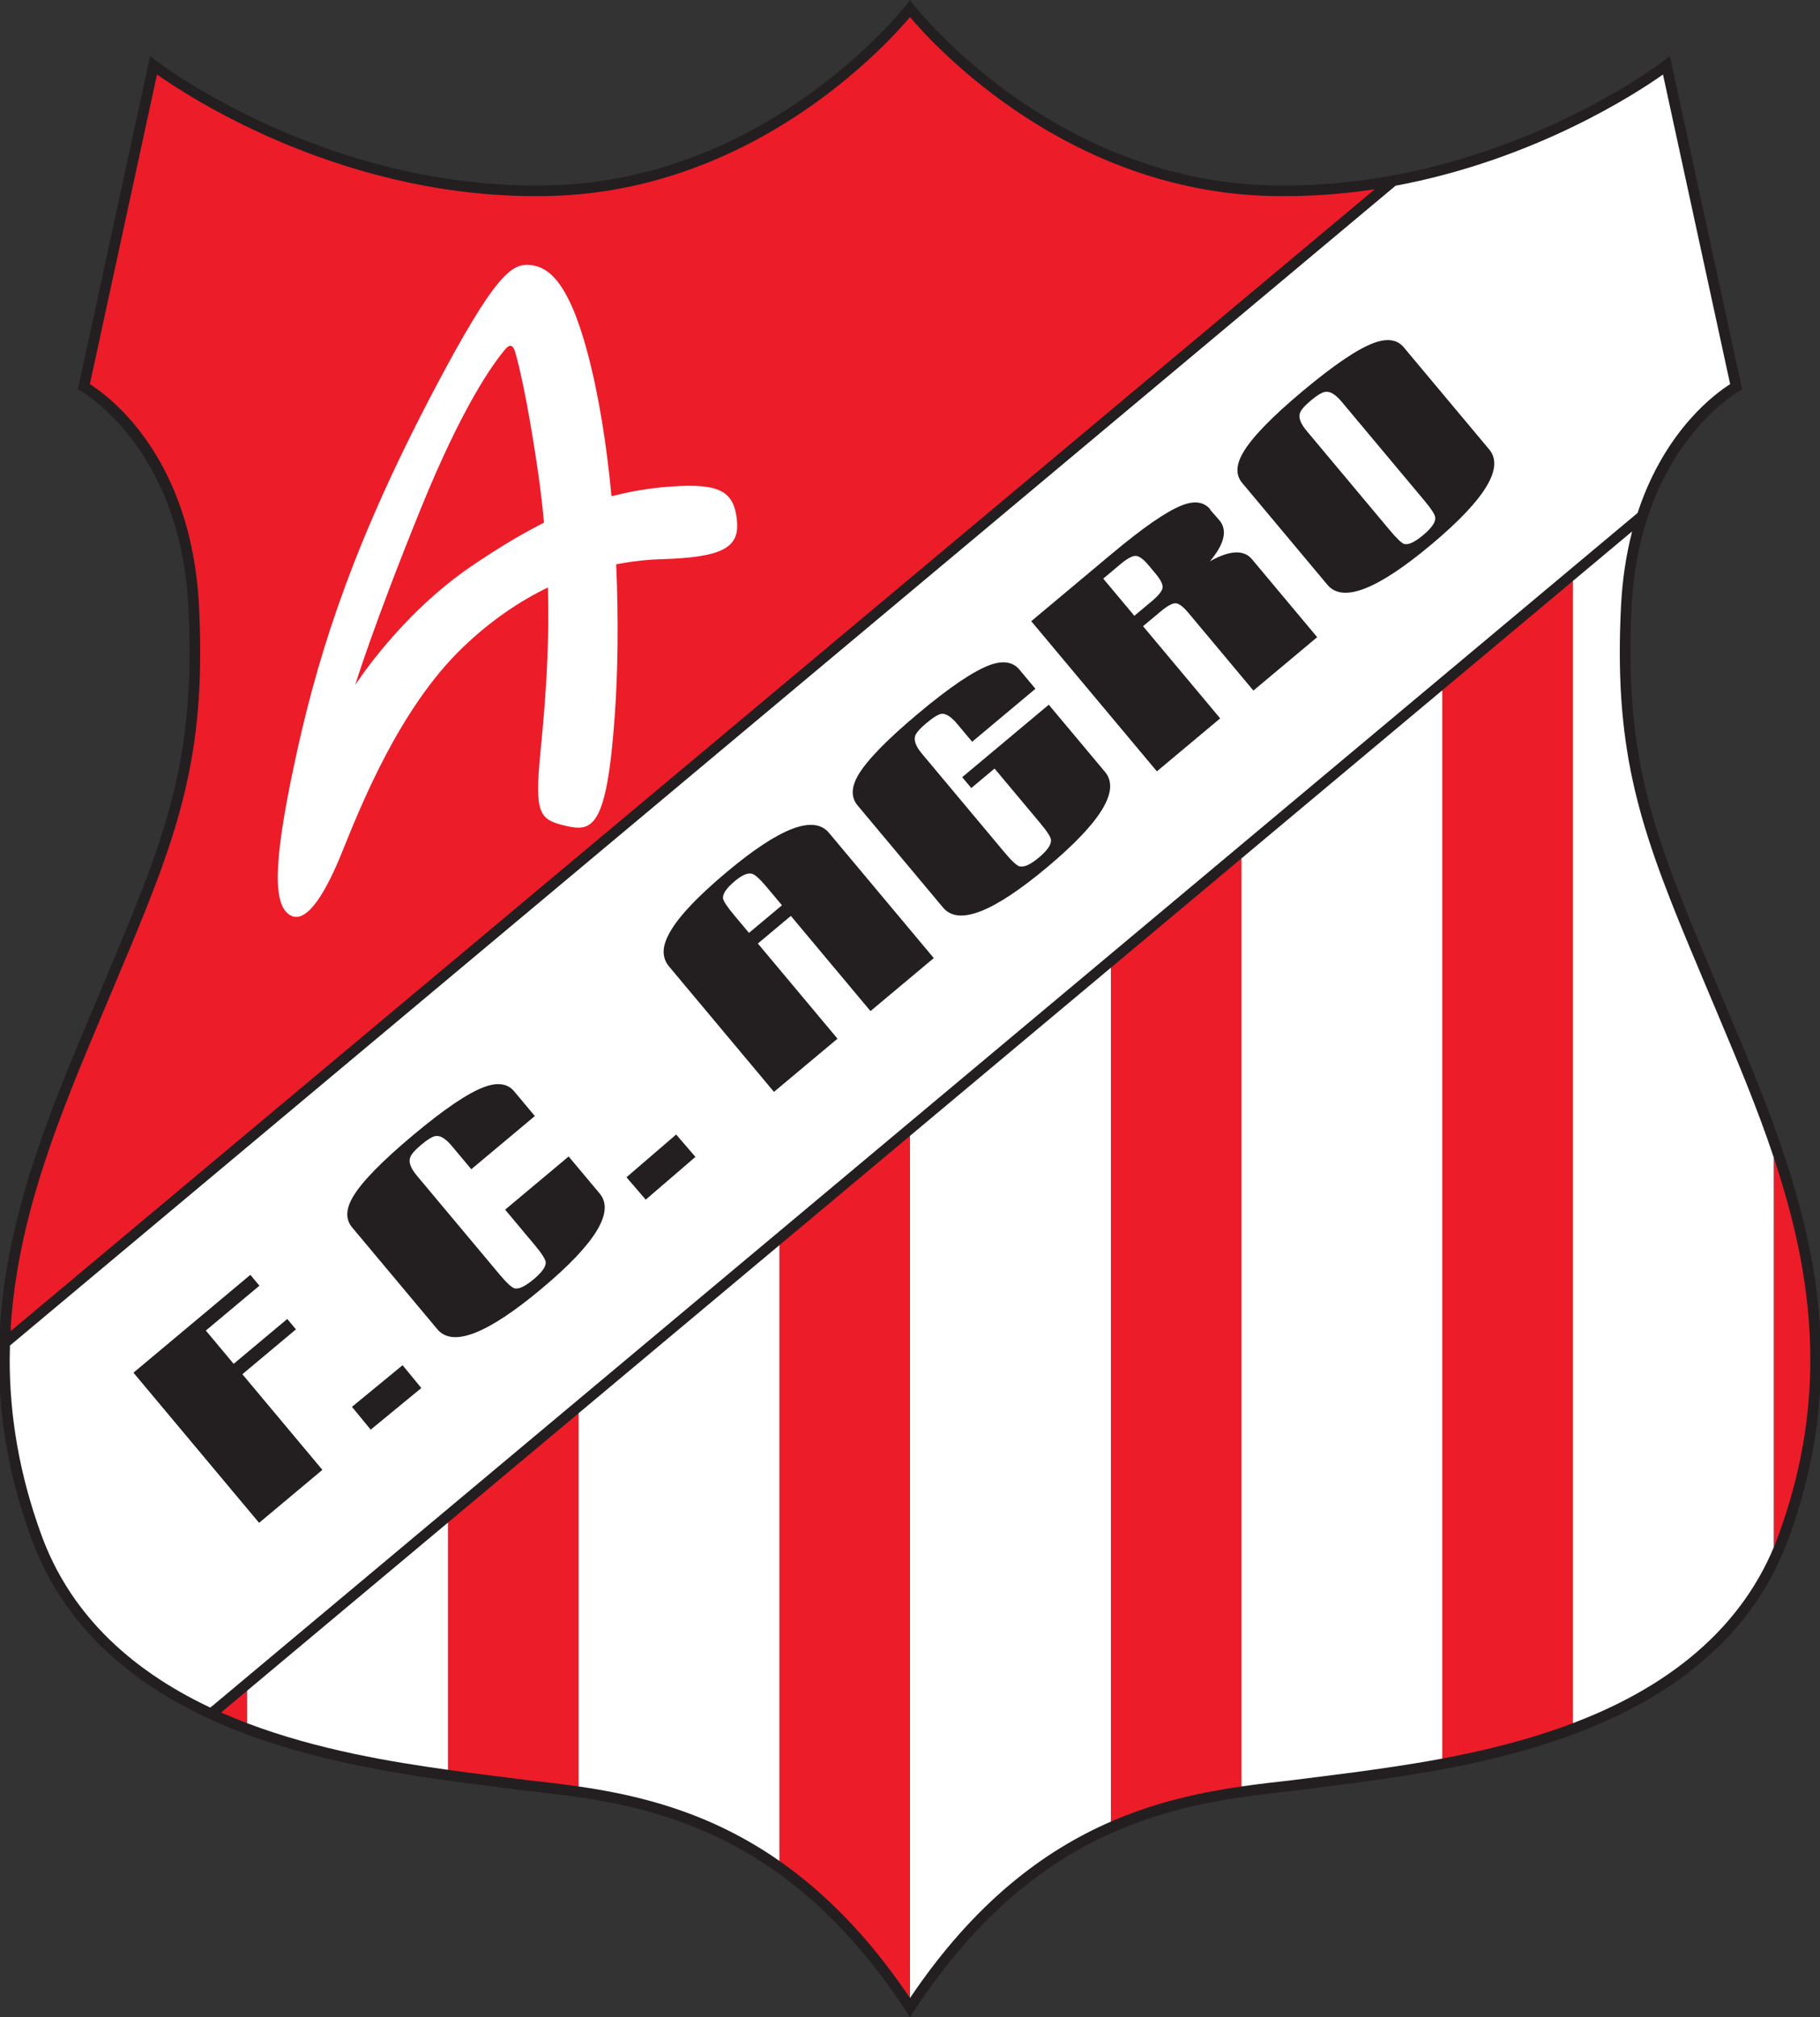
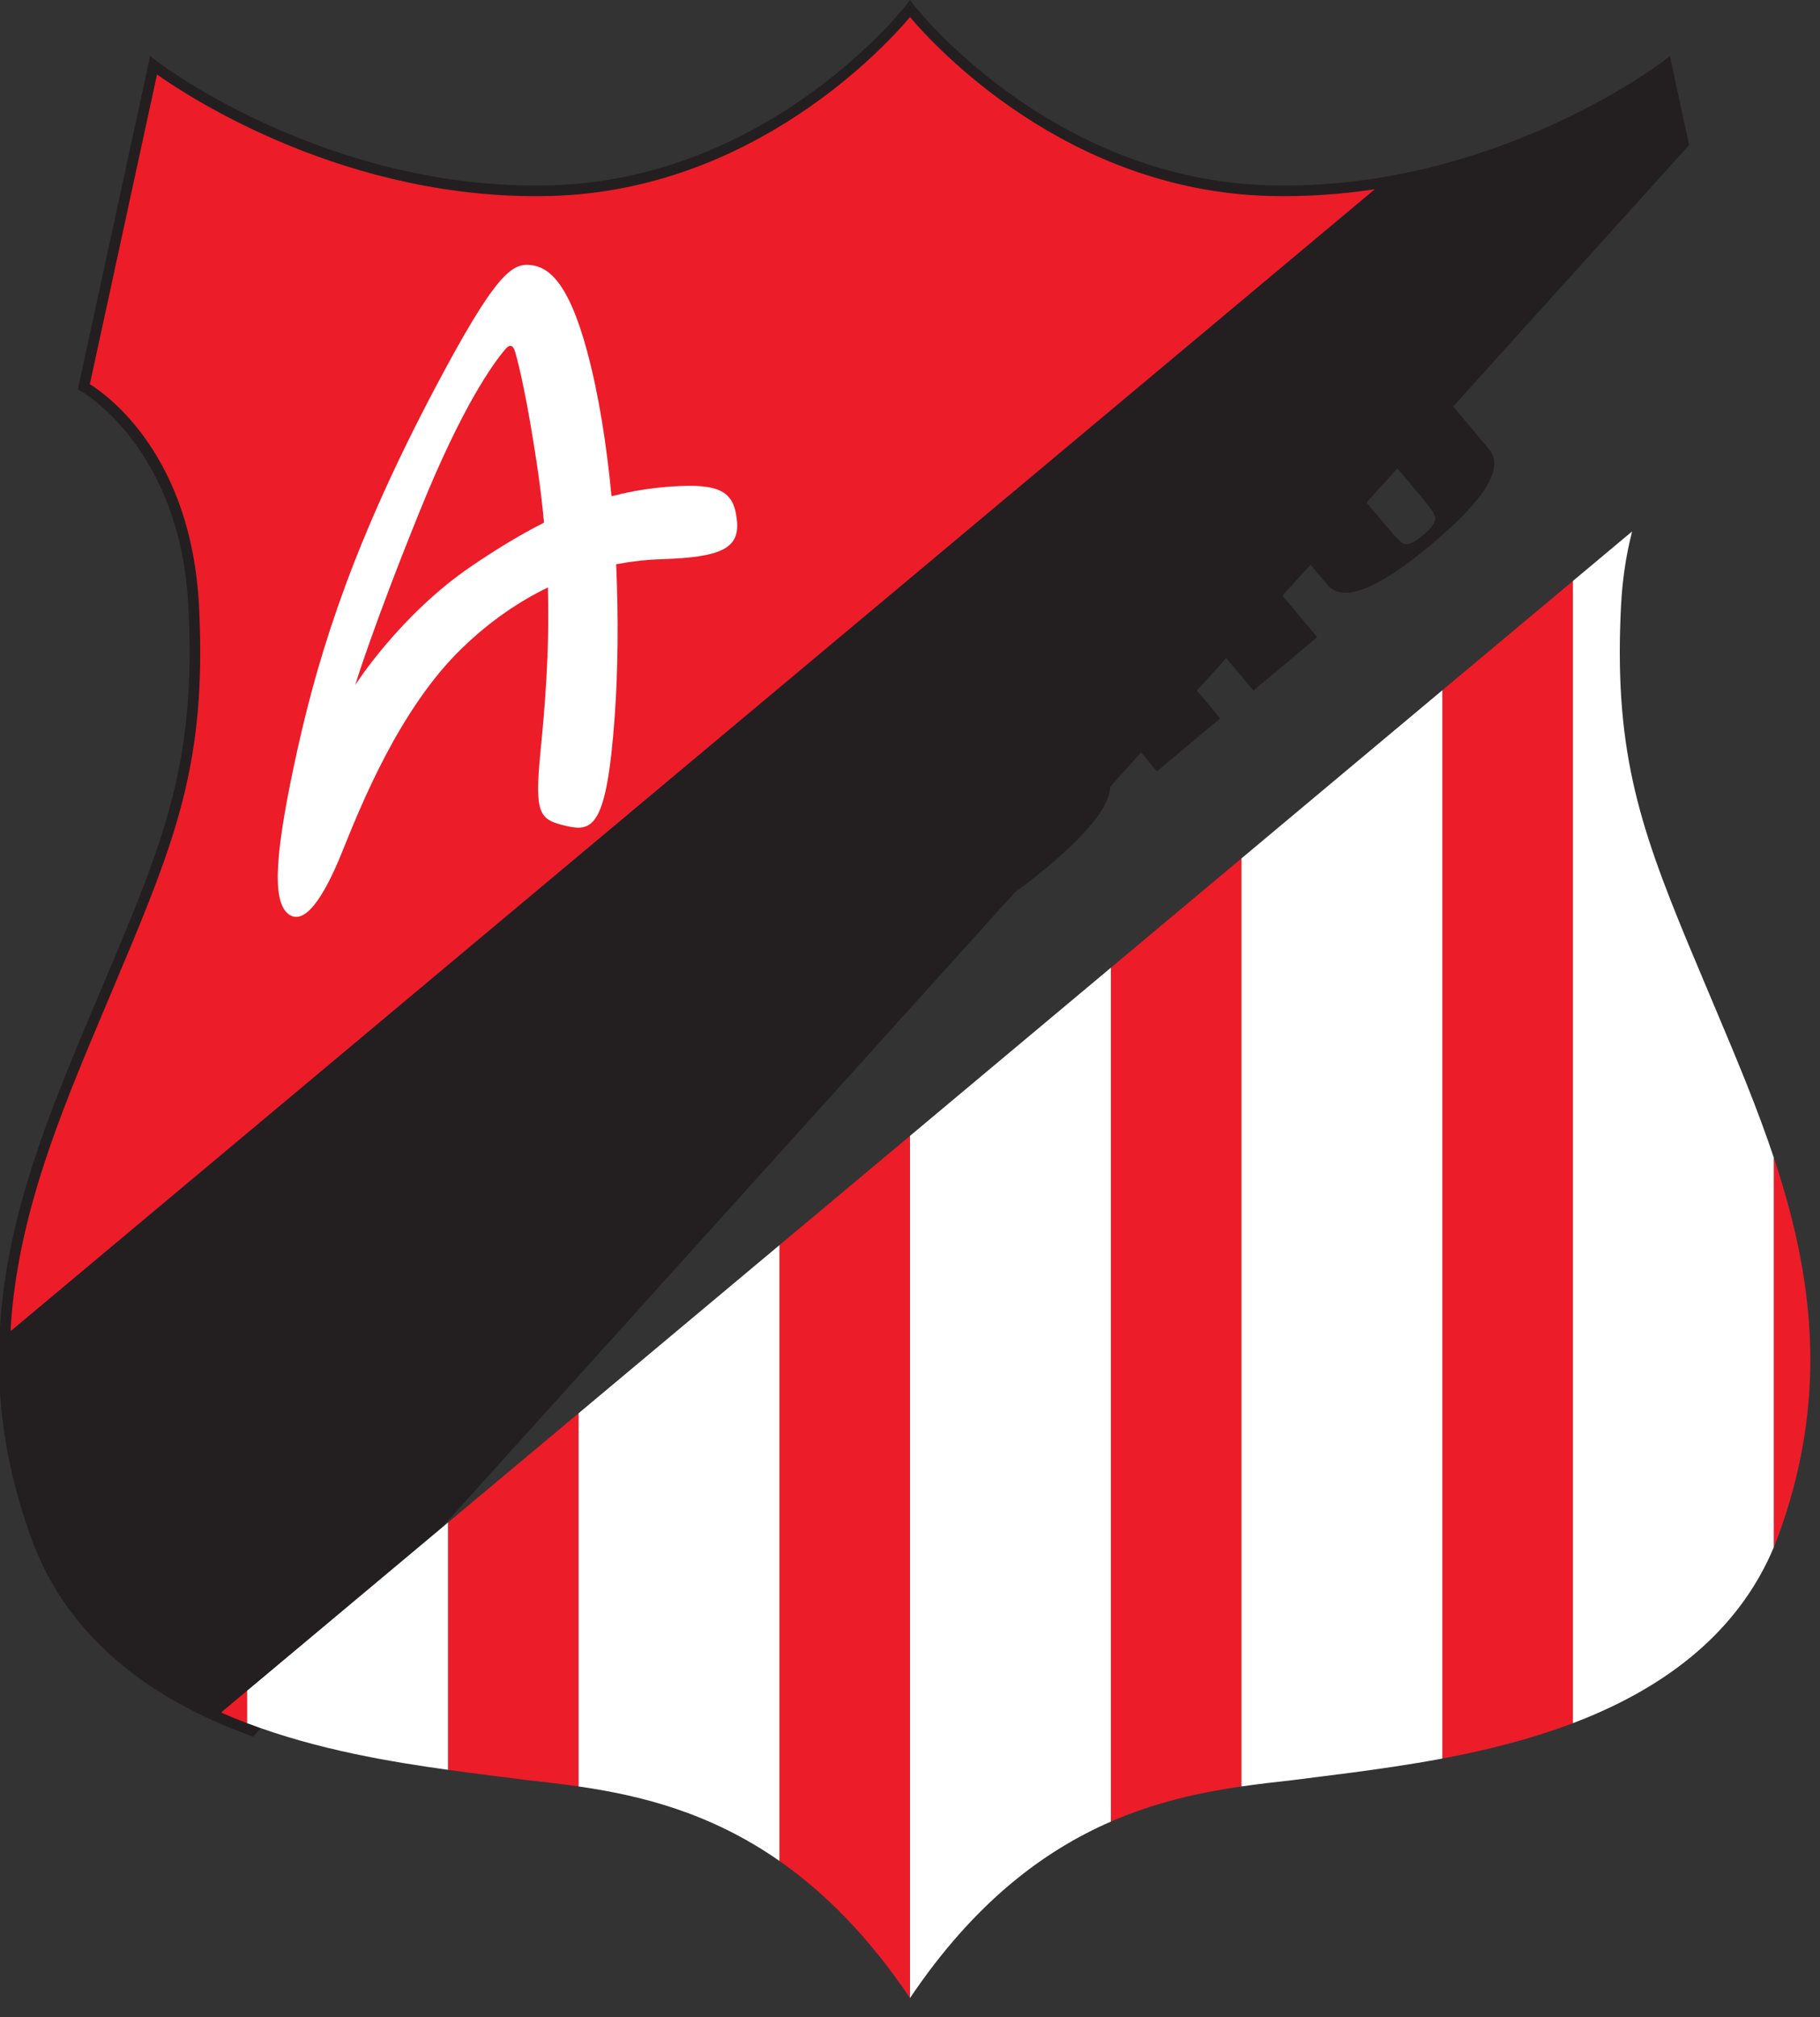
<svg xmlns="http://www.w3.org/2000/svg" width="544.74pt" height="603.63pt" viewBox="0 0 544.74 603.63" version="1.1">
  <rect x="0" y="0" width="544.74" height="603.63" fill="#333333" stroke="none" />
  <defs>
    <clipPath id="clip1">
-       <path d="M 0 0 L 544.738 0 L 544.738 603.629 L 0 603.629 Z M 0 0 " />
+       <path d="M 0 0 L 544.738 0 L 0 603.629 Z M 0 0 " />
    </clipPath>
  </defs>
  <g id="surface1">
    <g clip-path="url(#clip1)" clip-rule="nonzero">
      <path style=" stroke:none;fill-rule:nonzero;fill:rgb(13.699%,12.199%,12.5%);fill-opacity:1;" d="M 271.109 1.641 C 270.711 2.164 230.309 53.762 164.691 55.461 C 97.855 57.191 47.434 18.711 46.934 18.32 L 44.938 16.773 L 23.293 116.551 L 24.336 117.125 C 24.633 117.289 54.008 134.008 56.387 181.562 C 58.738 228.613 49.281 251.031 30.434 295.691 L 27.875 301.762 C 7.742 349.582 -13.078 399.035 9.465 460.586 C 18.676 485.734 38.695 504.746 68.969 517.102 C 94.172 527.387 121.43 531.105 139.469 533.562 L 157.574 535.867 C 189.582 539.434 233.422 544.316 271.043 601.605 L 272.371 603.629 L 273.699 601.605 C 311.324 544.316 355.164 539.434 387.172 535.867 L 405.277 533.562 C 423.312 531.105 450.574 527.387 475.777 517.102 C 506.047 504.746 526.066 485.734 535.277 460.586 C 557.824 399.031 537.004 349.582 516.867 301.762 L 514.309 295.691 C 495.465 251.027 486.004 228.613 488.355 181.562 C 490.734 134.008 520.113 117.289 520.41 117.125 L 521.449 116.551 L 521.199 115.395 L 499.805 16.773 L 497.812 18.32 C 497.312 18.711 446.891 57.191 380.051 55.461 C 314.434 53.762 274.035 2.164 273.633 1.641 L 272.371 0 L 271.109 1.641 " />
    </g>
-     <path style=" stroke:none;fill-rule:nonzero;fill:rgb(100%,100%,100%);fill-opacity:1;" d="M 2.902 406.875 C 2.902 423.52 5.668 440.965 12.453 459.492 C 20.594 481.711 37.547 499 62.914 510.973 L 63.605 510.449 L 490.152 153.488 L 490.355 152.848 C 498.574 128.348 513.801 117.488 517.848 114.957 C 517.391 112.844 498.723 26.777 497.746 22.297 C 489.945 27.809 459.797 47.57 418.441 55.434 L 417.703 55.578 L 2.977 402.648 L 2.902 406.875 " />
    <path style=" stroke:none;fill-rule:nonzero;fill:rgb(13.699%,12.199%,12.5%);fill-opacity:1;" d="M 88.582 397.801 L 72.543 411.227 L 96.492 439.848 L 77.547 455.699 L 39.945 410.766 L 74.93 381.488 L 77.648 384.734 L 61.605 398.16 L 69.938 408.113 L 85.977 394.691 L 88.582 397.801 " />
-     <path style=" stroke:none;fill-rule:nonzero;fill:rgb(13.699%,12.199%,12.5%);fill-opacity:1;" d="M 179.484 357.152 C 184.055 362.613 178.258 372.109 162.094 385.637 C 145.883 399.203 135.488 403.246 130.906 397.773 L 105.387 367.281 C 103.387 364.887 103.473 361.844 105.645 358.148 C 108.254 353.695 114.254 347.543 123.641 339.684 C 132.98 331.867 140.07 327.07 144.914 325.285 C 148.938 323.801 151.934 324.23 153.895 326.578 L 160.082 333.969 L 141.062 349.887 L 135.281 342.973 C 133.508 340.852 131.957 339.836 130.633 339.926 C 129.664 339.949 128.141 340.836 126.062 342.574 C 124.074 344.234 122.965 345.559 122.719 346.547 C 122.301 347.918 122.98 349.66 124.754 351.781 L 149.457 381.297 C 151.578 383.836 153.086 385.238 153.973 385.516 C 155.246 385.855 157.164 384.957 159.73 382.809 C 162.246 380.703 163.449 378.992 163.336 377.68 C 163.223 376.754 162.105 375.023 159.98 372.488 L 151.188 361.98 L 170.203 346.066 L 179.484 357.152 " />
    <path style=" stroke:none;fill-rule:nonzero;fill:rgb(13.699%,12.199%,12.5%);fill-opacity:1;" d="M 279.488 286.703 L 260.543 302.559 L 236.707 274.078 L 226.836 282.34 L 250.672 310.82 L 231.652 326.734 L 200.285 289.25 C 198.199 286.762 198.09 283.68 199.953 280.004 C 202.348 275.098 208.238 268.719 217.625 260.863 C 233.402 247.66 243.566 243.777 248.117 249.219 L 279.488 286.703 M 234.047 270.898 L 229.707 265.715 C 227.59 263.18 226.082 261.777 225.191 261.5 C 223.93 261.07 222.184 261.785 219.957 263.648 C 217.438 265.754 216.258 267.488 216.41 268.852 C 216.531 269.688 217.676 271.395 219.836 273.977 L 224.176 279.16 L 234.047 270.898 " />
    <path style=" stroke:none;fill-rule:nonzero;fill:rgb(13.699%,12.199%,12.5%);fill-opacity:1;" d="M 330.754 231.012 C 335.348 236.504 329.562 246.008 313.402 259.531 C 297.234 273.059 286.863 277.082 282.27 271.594 L 256.691 241.031 C 254.688 238.633 254.746 235.605 256.867 231.949 C 259.523 227.453 265.52 221.297 274.863 213.48 C 284.199 205.664 291.316 200.848 296.211 199.023 C 300.18 197.578 303.152 198.031 305.117 200.379 L 309.914 206.113 L 290.973 221.969 L 286.516 216.645 C 284.742 214.523 283.191 213.508 281.867 213.598 C 280.891 213.711 279.363 214.637 277.285 216.379 C 275.348 217.996 274.215 219.301 273.887 220.281 C 273.504 221.695 274.184 223.438 275.922 225.512 L 300.68 255.098 C 302.801 257.633 304.285 259.016 305.137 259.242 C 306.5 259.594 308.438 258.715 310.953 256.609 C 313.469 254.504 314.676 252.75 314.57 251.348 C 314.496 250.473 313.398 248.766 311.273 246.23 L 297.68 229.984 L 290.715 235.816 L 287.992 232.57 L 313.906 210.883 L 330.754 231.012 " />
    <path style=" stroke:none;fill-rule:nonzero;fill:rgb(13.699%,12.199%,12.5%);fill-opacity:1;" d="M 394.242 190.668 L 375.152 206.645 L 355.719 183.418 C 354.176 181.574 352.914 180.613 351.938 180.527 C 350.961 180.441 349.41 181.289 347.281 183.07 L 342.125 187.387 L 365.207 214.969 L 346.266 230.82 L 308.66 185.887 L 332.758 165.719 C 342.148 157.863 349.105 153.051 353.629 151.281 C 357.43 149.73 360.309 150.117 362.254 152.445 L 362.184 152.508 L 364.98 155.699 C 367.449 158.652 366.508 162.742 362.152 167.957 C 368.09 164.633 372.281 164.426 374.715 167.336 L 394.242 190.668 M 345.824 171.598 L 343.738 169.105 C 342.273 167.355 341.031 166.438 340.012 166.352 C 338.992 166.262 337.441 167.09 335.363 168.828 L 330.207 173.145 L 339.523 184.273 L 344.676 179.961 C 346.805 178.18 347.906 176.789 347.977 175.789 C 348.043 174.793 347.328 173.395 345.824 171.598 " />
    <path style=" stroke:none;fill-rule:nonzero;fill:rgb(13.699%,12.199%,12.5%);fill-opacity:1;" d="M 445.727 134.488 C 450.309 139.961 444.516 149.461 428.352 162.988 C 412.238 176.473 401.891 180.48 397.312 175.004 L 371.789 144.512 C 369.828 142.168 369.91 139.164 372.031 135.508 C 374.605 131.012 380.559 124.855 389.898 117.035 C 399.238 109.223 406.328 104.422 411.172 102.637 C 415.191 101.148 418.184 101.578 420.145 103.922 L 445.727 134.488 M 426.227 149.68 L 401.582 120.23 C 399.809 118.113 398.234 117.117 396.863 117.246 C 395.895 117.273 394.371 118.156 392.293 119.895 C 390.355 121.516 389.27 122.816 389.023 123.805 C 388.656 125.137 389.355 126.859 391.129 128.98 L 415.832 158.496 C 417.992 161.078 419.473 162.504 420.273 162.773 C 421.547 163.117 423.445 162.234 425.961 160.129 C 428.523 157.984 429.73 156.23 429.578 154.867 C 429.504 153.988 428.387 152.262 426.227 149.68 " />
    <path style=" stroke:none;fill-rule:nonzero;fill:rgb(13.699%,12.199%,12.5%);fill-opacity:1;" d="M 126.109 415.359 L 110.953 427.812 L 105.34 420.988 L 120.496 408.531 L 126.109 415.359 " />
    <path style=" stroke:none;fill-rule:nonzero;fill:rgb(13.699%,12.199%,12.5%);fill-opacity:1;" d="M 208.145 346.195 L 193.27 358.988 L 187.508 352.289 L 202.379 339.496 L 208.145 346.195 " />
    <path style=" stroke:none;fill-rule:nonzero;fill:rgb(92.899%,10.999%,16.1%);fill-opacity:1;" d="M 3.207 397.199 C 5.344 363.477 18.211 332.914 30.809 302.996 L 33.367 296.93 C 50.477 256.379 59.926 233.984 59.926 195.168 C 59.926 190.805 59.805 186.23 59.566 181.402 C 57.309 136.328 32.266 118.316 26.895 114.957 C 27.355 112.844 46.023 26.777 46.996 22.297 C 57.055 29.406 104.281 60.207 164.773 58.641 C 225.449 57.066 264.988 13.855 272.371 5.117 C 279.754 13.855 319.297 57.066 379.969 58.641 C 390.59 58.914 400.797 58.191 410.469 56.777 L 411.504 56.617 L 3.215 398.297 L 3.207 397.199 " />
    <path style=" stroke:none;fill-rule:nonzero;fill:rgb(100%,100%,100%);fill-opacity:1;" d="M 184.422 168.844 C 185.156 185.355 184.93 201.273 183.996 214.27 C 181.613 247.676 177.371 249 169.414 247.145 C 161.465 245.289 159.941 243.734 161.727 225.402 C 163.051 211.84 164.477 195.801 164.012 176.707 L 164.008 175.785 C 155.676 179.809 146.957 185.605 138.398 193.852 C 119.496 212.062 107.906 241.312 102.34 255.098 C 96.773 268.883 90.941 277.367 86.168 273.391 C 81.395 269.414 82.191 255.098 89.082 224.078 C 95.977 193.059 106.582 160.977 129.914 116.703 C 148.434 81.559 153.273 78.738 158.812 79.32 C 163.848 79.852 169.996 83.746 175.777 105.301 C 179.234 118.176 181.578 133.152 183.02 148.43 L 183.879 148.309 C 189.555 146.844 195.062 146.016 200.703 145.602 C 215.773 144.492 219.789 147.191 220.586 155.941 C 221.316 163.973 216.078 166.809 197.785 167.34 C 194.098 167.449 189.934 167.844 185.422 168.695 L 184.422 168.844 M 162.824 156.387 C 162.301 150.727 161.594 144.84 160.668 138.707 C 157.742 119.348 155.438 109.703 154.215 105.398 C 153.59 103.191 152.578 102.941 151.324 104.41 C 147.543 108.828 138.406 121.516 125.938 152.23 C 111.617 187.492 106.316 204.988 106.316 204.988 C 106.316 204.988 119.648 184.031 141.047 169.461 C 148.773 164.203 155.707 160.039 162.137 156.758 L 162.824 156.387 " />
    <path style=" stroke:none;fill-rule:nonzero;fill:rgb(92.899%,10.999%,16.1%);fill-opacity:1;" d="M 332.496 544.613 L 332.496 289.574 L 371.586 256.863 L 371.578 257.434 L 371.578 534.125 L 371.574 534.582 C 359.391 536.348 346.125 539.168 332.496 545.098 L 332.496 544.613 " />
    <path style=" stroke:none;fill-rule:nonzero;fill:rgb(92.899%,10.999%,16.1%);fill-opacity:1;" d="M 233.293 556.41 L 233.293 373.18 L 233.301 372.59 L 272.383 339.883 L 272.371 340.367 L 272.371 597.902 C 259.777 579.191 246.539 566.121 233.293 556.875 L 233.293 556.41 " />
    <path style=" stroke:none;fill-rule:nonzero;fill:rgb(92.899%,10.999%,16.1%);fill-opacity:1;" d="M 134.09 529.055 L 134.09 455.613 L 173.184 422.895 L 173.172 423.484 L 173.172 534.109 L 173.18 534.582 C 167.867 533.812 162.766 533.242 157.926 532.703 L 139.895 530.41 C 138.055 530.156 136.113 529.895 134.09 529.609 L 134.09 529.055 " />
    <path style=" stroke:none;fill-rule:nonzero;fill:rgb(92.899%,10.999%,16.1%);fill-opacity:1;" d="M 73.969 515.199 L 73.969 506.352 L 73.965 505.93 L 66.812 511.914 L 66.215 512.477 C 67.512 513.051 68.828 513.609 70.168 514.156 C 71.43 514.672 72.695 515.168 73.965 515.652 L 73.969 515.199 " />
    <path style=" stroke:none;fill-rule:nonzero;fill:rgb(92.899%,10.999%,16.1%);fill-opacity:1;" d="M 470.781 515.234 L 470.781 174.352 L 470.789 173.844 L 431.699 206.555 L 431.699 525.871 L 431.695 526.234 C 444.078 523.906 457.652 520.629 470.785 515.648 L 470.781 515.234 " />
    <path style=" stroke:none;fill-rule:nonzero;fill:rgb(92.899%,10.999%,16.1%);fill-opacity:1;" d="M 530.902 346.93 L 530.902 463.031 C 531.391 461.867 531.855 460.688 532.289 459.492 C 539.074 440.965 541.844 423.52 541.844 406.875 C 541.844 385.605 537.324 365.641 530.906 346.383 L 530.902 346.93 " />
    <path style=" stroke:none;fill-rule:nonzero;fill:rgb(100%,100%,100%);fill-opacity:1;" d="M 470.781 174.352 L 470.781 515.234 L 470.785 515.648 C 472.051 515.168 473.316 514.668 474.574 514.156 C 502.535 502.746 521.465 485.559 530.902 463.031 L 530.902 346.93 L 530.906 346.383 C 525.977 331.594 519.926 317.223 513.934 302.996 L 511.379 296.93 C 494.266 256.379 484.82 233.984 484.82 195.164 C 484.82 190.801 484.938 186.23 485.18 181.402 C 485.586 173.344 486.715 166.145 488.336 159.746 L 488.48 159.039 L 470.789 173.844 L 470.781 174.352 " />
    <path style=" stroke:none;fill-rule:nonzero;fill:rgb(100%,100%,100%);fill-opacity:1;" d="M 371.578 534.125 L 371.578 257.434 L 371.586 256.863 L 431.699 206.555 L 431.699 525.871 L 431.695 526.234 C 421.676 528.117 412.438 529.375 404.848 530.41 L 386.816 532.703 C 381.98 533.242 376.879 533.812 371.574 534.582 L 371.578 534.125 " />
    <path style=" stroke:none;fill-rule:nonzero;fill:rgb(100%,100%,100%);fill-opacity:1;" d="M 272.371 340.367 L 272.371 597.902 C 291.668 569.238 312.473 553.812 332.496 545.098 L 332.496 289.574 L 272.383 339.883 L 272.371 340.367 " />
    <path style=" stroke:none;fill-rule:nonzero;fill:rgb(100%,100%,100%);fill-opacity:1;" d="M 173.172 423.484 L 173.172 534.109 L 173.18 534.582 C 191.578 537.25 212.445 542.324 233.293 556.875 L 233.293 373.18 L 233.301 372.59 L 173.184 422.895 L 173.172 423.484 " />
    <path style=" stroke:none;fill-rule:nonzero;fill:rgb(100%,100%,100%);fill-opacity:1;" d="M 73.969 506.352 L 73.969 515.199 L 73.965 515.652 C 95.141 523.684 117.469 527.285 134.09 529.609 L 134.09 455.613 L 73.965 505.93 L 73.969 506.352 " />
  </g>
</svg>